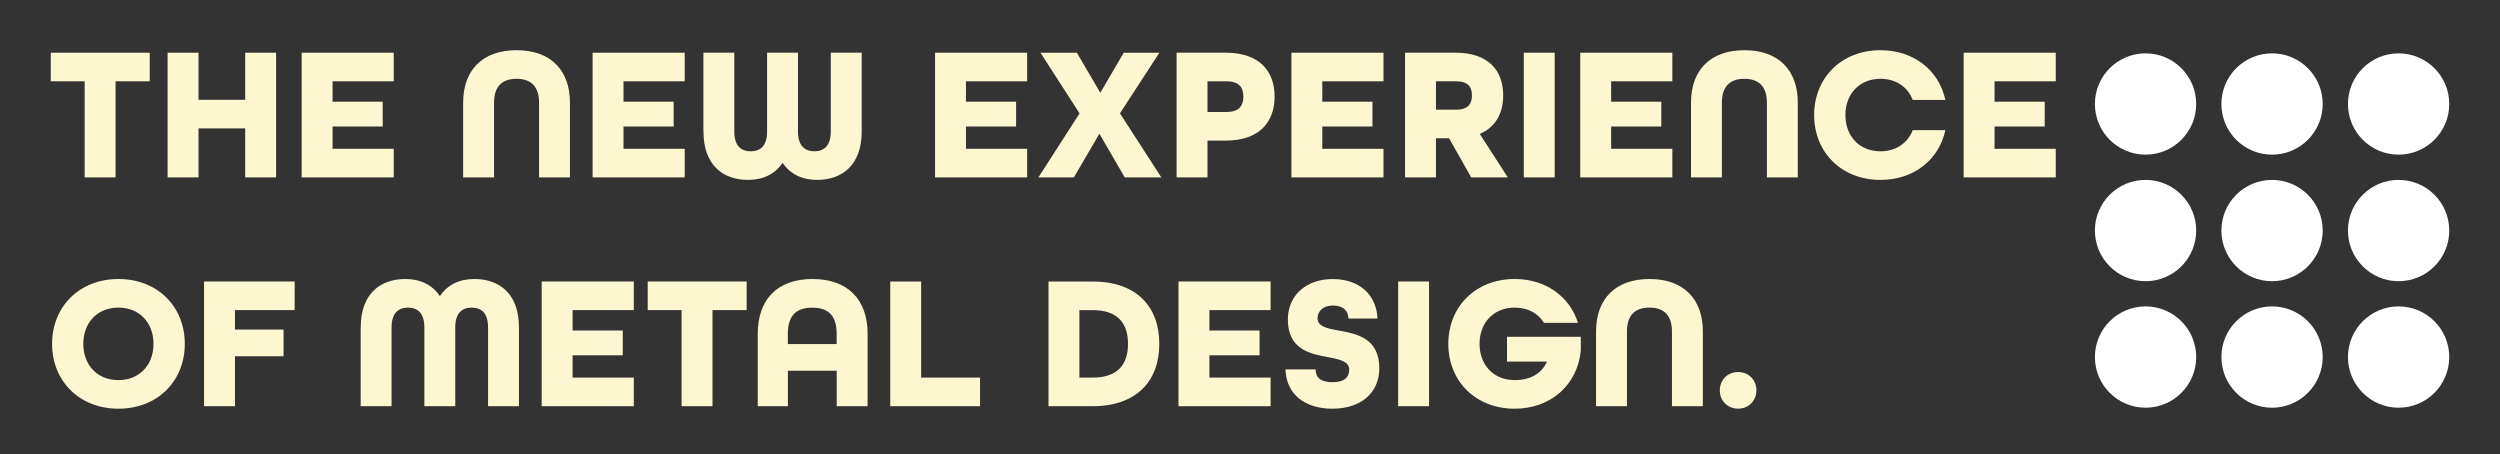
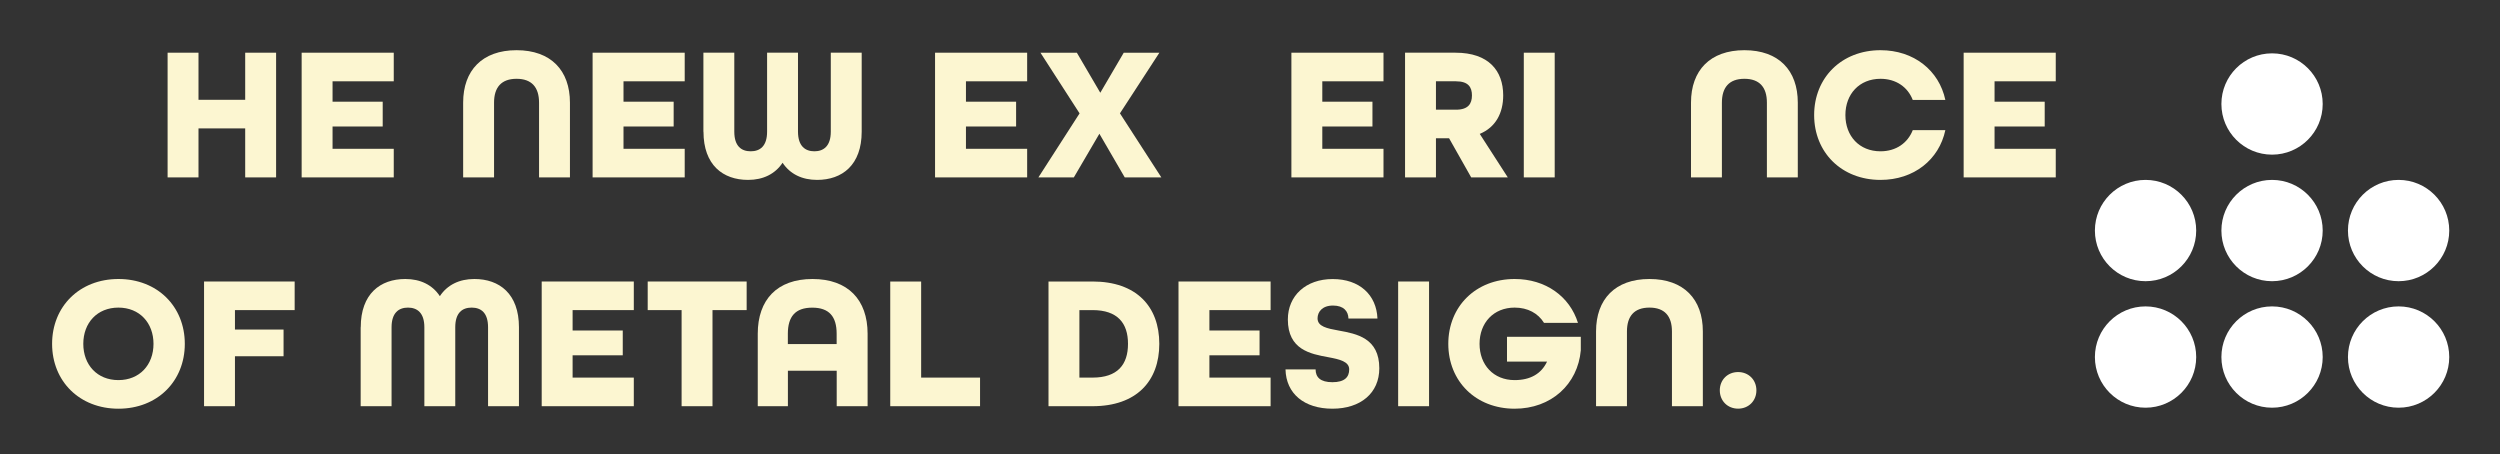
<svg xmlns="http://www.w3.org/2000/svg" id="Ebene_1" data-name="Ebene 1" viewBox="0 0 500 90.9">
  <rect x="0" y="0" width="500" height="90.9" fill="#333333" stroke="none" />
  <defs>
    <style>
      .cls-1 {
        fill: #fcf6d1;
      }

      .cls-2 {
        fill: #fff;
      }
    </style>
  </defs>
  <g id="The_new_Experience" data-name="The new Experience">
    <g>
-       <path class="cls-1" d="M16.94,16.26h-6.79v-5.72h19.79v5.72h-6.83v19.22h-6.18v-19.22Z" />
      <path class="cls-1" d="M33.52,10.54h6.18v9.42h9.34v-9.42h6.18v24.94h-6.18v-9.8h-9.34v9.8h-6.18V10.54Z" />
      <path class="cls-1" d="M60.33,10.54h18.42v5.72h-12.24v4.08h10.03v4.96h-10.03v4.46h12.24v5.72h-18.42V10.54Z" />
      <path class="cls-1" d="M92.63,20.53c0-6.44,3.81-10.49,10.68-10.49s10.68,4.04,10.68,10.49v14.95h-6.18v-14.95c0-3.05-1.45-4.77-4.5-4.77s-4.5,1.72-4.5,4.77v14.95h-6.18v-14.95Z" />
      <path class="cls-1" d="M118.52,10.54h18.42v5.72h-12.24v4.08h10.03v4.96h-10.03v4.46h12.24v5.72h-18.42V10.54Z" />
      <path class="cls-1" d="M140.68,26.33v-15.79h6.18v15.79c0,2.9,1.41,3.93,3.28,3.93s3.28-1.03,3.28-3.93v-15.79h6.18v15.79c0,2.9,1.45,3.93,3.28,3.93s3.28-1.03,3.28-3.93v-15.79h6.18v15.79c0,6.67-3.89,9.65-8.92,9.65-3.01,0-5.42-1.18-6.9-3.43-1.49,2.25-3.89,3.43-6.9,3.43-5.03,0-8.92-2.97-8.92-9.65Z" />
      <path class="cls-1" d="M187.01,10.54h18.42v5.72h-12.24v4.08h10.03v4.96h-10.03v4.46h12.24v5.72h-18.42V10.54Z" />
      <path class="cls-1" d="M215.91,22.67l-7.82-12.13h7.28l4.69,8.01,4.69-8.01h7.13l-7.89,12.13,8.28,12.81h-7.32l-5.07-8.73-5.11,8.73h-7.09l8.24-12.81Z" />
-       <path class="cls-1" d="M235.32,10.54h9.8c6.79,0,9.8,3.7,9.8,8.77s-3.01,8.81-9.8,8.81h-3.62v7.36h-6.18V10.54ZM245.24,22.4c2.63,0,3.43-1.3,3.43-3.09s-.8-3.05-3.43-3.05h-3.74v6.14h3.74Z" />
      <path class="cls-1" d="M258.28,10.54h18.42v5.72h-12.24v4.08h10.03v4.96h-10.03v4.46h12.24v5.72h-18.42V10.54Z" />
      <path class="cls-1" d="M281,10.54h10.11c6.6,0,9.53,3.59,9.53,8.54,0,3.51-1.49,6.37-4.69,7.7l5.61,8.7h-7.32l-4.42-7.82h-2.63v7.82h-6.18V10.54ZM291.19,21.94c2.48,0,3.2-1.22,3.2-2.86s-.72-2.82-3.2-2.82h-4v5.68h4Z" />
      <path class="cls-1" d="M304.76,10.54h6.18v24.94h-6.18V10.54Z" />
-       <path class="cls-1" d="M316.05,10.54h18.42v5.72h-12.24v4.08h10.03v4.96h-10.03v4.46h12.24v5.72h-18.42V10.54Z" />
      <path class="cls-1" d="M338.2,20.53c0-6.44,3.81-10.49,10.68-10.49s10.68,4.04,10.68,10.49v14.95h-6.18v-14.95c0-3.05-1.45-4.77-4.5-4.77s-4.5,1.72-4.5,4.77v14.95h-6.18v-14.95Z" />
      <path class="cls-1" d="M362.83,23.01c0-7.47,5.49-12.97,13.27-12.97,6.67,0,11.71,4.04,12.97,9.95h-6.52c-.99-2.56-3.32-4.23-6.45-4.23-4.23,0-7.02,3.05-7.02,7.25s2.78,7.25,7.02,7.25c3.13,0,5.45-1.68,6.45-4.23h6.52c-1.26,5.91-6.29,9.95-12.97,9.95-7.78,0-13.27-5.49-13.27-12.97Z" />
      <path class="cls-1" d="M392.73,10.54h18.42v5.72h-12.24v4.08h10.03v4.96h-10.03v4.46h12.24v5.72h-18.42V10.54Z" />
      <path class="cls-1" d="M10.42,68.77c0-7.47,5.49-12.97,13.27-12.97s13.27,5.49,13.27,12.97-5.49,12.97-13.27,12.97-13.27-5.49-13.27-12.97ZM30.7,68.77c0-4.19-2.78-7.25-7.02-7.25s-7.02,3.05-7.02,7.25,2.78,7.25,7.02,7.25,7.02-3.05,7.02-7.25Z" />
      <path class="cls-1" d="M40.81,56.3h18.12v5.72h-11.94v3.89h9.72v5.34h-9.72v9.99h-6.18v-24.94Z" />
      <path class="cls-1" d="M72.15,65.45c0-6.67,3.89-9.65,8.92-9.65,3.01,0,5.42,1.18,6.9,3.43,1.49-2.25,3.89-3.43,6.9-3.43,5.03,0,8.92,2.97,8.92,9.65v15.79h-6.18v-15.79c0-2.9-1.41-3.93-3.28-3.93s-3.28,1.03-3.28,3.93v15.79h-6.18v-15.79c0-2.9-1.45-3.93-3.28-3.93s-3.28,1.03-3.28,3.93v15.79h-6.18v-15.79Z" />
      <path class="cls-1" d="M108.34,56.3h18.42v5.72h-12.24v4.08h10.03v4.96h-10.03v4.46h12.24v5.72h-18.42v-24.94Z" />
      <path class="cls-1" d="M136.33,62.02h-6.79v-5.72h19.79v5.72h-6.83v19.22h-6.18v-19.22Z" />
      <path class="cls-1" d="M151.55,66.75c0-6.79,3.85-10.95,10.95-10.95s11.02,4.16,11.02,10.95v14.49h-6.18v-7.09h-9.76v7.09h-6.03v-14.49ZM167.33,68.81v-2.06c0-3.43-1.49-5.22-4.88-5.22s-4.88,1.79-4.88,5.22v2.06h9.76Z" />
      <path class="cls-1" d="M178.05,56.3h6.18v19.22h11.78v5.72h-17.96v-24.94Z" />
      <path class="cls-1" d="M209.7,56.3h8.81c8.77,0,13.35,5,13.35,12.47s-4.58,12.47-13.35,12.47h-8.81v-24.94ZM218.51,75.52c5,0,7.09-2.59,7.09-6.75s-2.1-6.75-7.09-6.75h-2.63v13.5h2.63Z" />
      <path class="cls-1" d="M235.7,56.3h18.42v5.72h-12.24v4.08h10.03v4.96h-10.03v4.46h12.24v5.72h-18.42v-24.94Z" />
      <path class="cls-1" d="M257.09,73.88h6.03c0,1.56.95,2.56,3.36,2.56s3.36-.99,3.36-2.56-1.91-2.02-4.19-2.44c-3.55-.65-8.08-1.49-8.08-7.55,0-4.73,3.58-8.08,8.96-8.08s8.77,3.17,8.96,7.89h-5.8c-.04-1.45-.95-2.59-3.09-2.59s-3.09,1.26-3.09,2.56c0,1.64,1.91,2.02,4.23,2.44,3.59.65,8.12,1.49,8.12,7.55,0,4.96-3.74,8.08-9.38,8.08s-9.27-3.01-9.38-7.86Z" />
      <path class="cls-1" d="M279.63,56.3h6.18v24.94h-6.18v-24.94Z" />
      <path class="cls-1" d="M289.66,68.77c0-7.47,5.49-12.97,13.27-12.97,6.22,0,11.02,3.51,12.66,8.77h-6.79c-1.18-1.91-3.24-3.05-5.87-3.05-4.23,0-7.02,3.05-7.02,7.25s2.78,7.25,7.02,7.25c3.13,0,5.34-1.26,6.48-3.7h-8.01v-4.96h14.76v2.71c-.61,6.79-5.91,11.67-13.23,11.67-7.78,0-13.27-5.49-13.27-12.97Z" />
      <path class="cls-1" d="M319.21,66.29c0-6.44,3.81-10.49,10.68-10.49s10.68,4.04,10.68,10.49v14.95h-6.18v-14.95c0-3.05-1.45-4.77-4.5-4.77s-4.5,1.72-4.5,4.77v14.95h-6.18v-14.95Z" />
      <path class="cls-1" d="M343.96,78.07c0-2.1,1.56-3.66,3.66-3.66s3.66,1.56,3.66,3.66-1.56,3.66-3.66,3.66-3.66-1.56-3.66-3.66Z" />
    </g>
    <g>
      <g>
-         <circle class="cls-2" cx="429.11" cy="20.8" r="10.13" />
        <circle class="cls-2" cx="454.41" cy="20.8" r="10.13" />
-         <circle class="cls-2" cx="479.72" cy="20.8" r="10.13" />
      </g>
      <g>
        <circle class="cls-2" cx="429.11" cy="46.11" r="10.13" />
        <circle class="cls-2" cx="454.41" cy="46.11" r="10.13" />
        <circle class="cls-2" cx="479.72" cy="46.11" r="10.13" />
      </g>
      <g>
        <circle class="cls-2" cx="429.11" cy="71.41" r="10.13" />
        <circle class="cls-2" cx="454.41" cy="71.41" r="10.13" />
        <circle class="cls-2" cx="479.72" cy="71.41" r="10.13" />
      </g>
    </g>
  </g>
</svg>